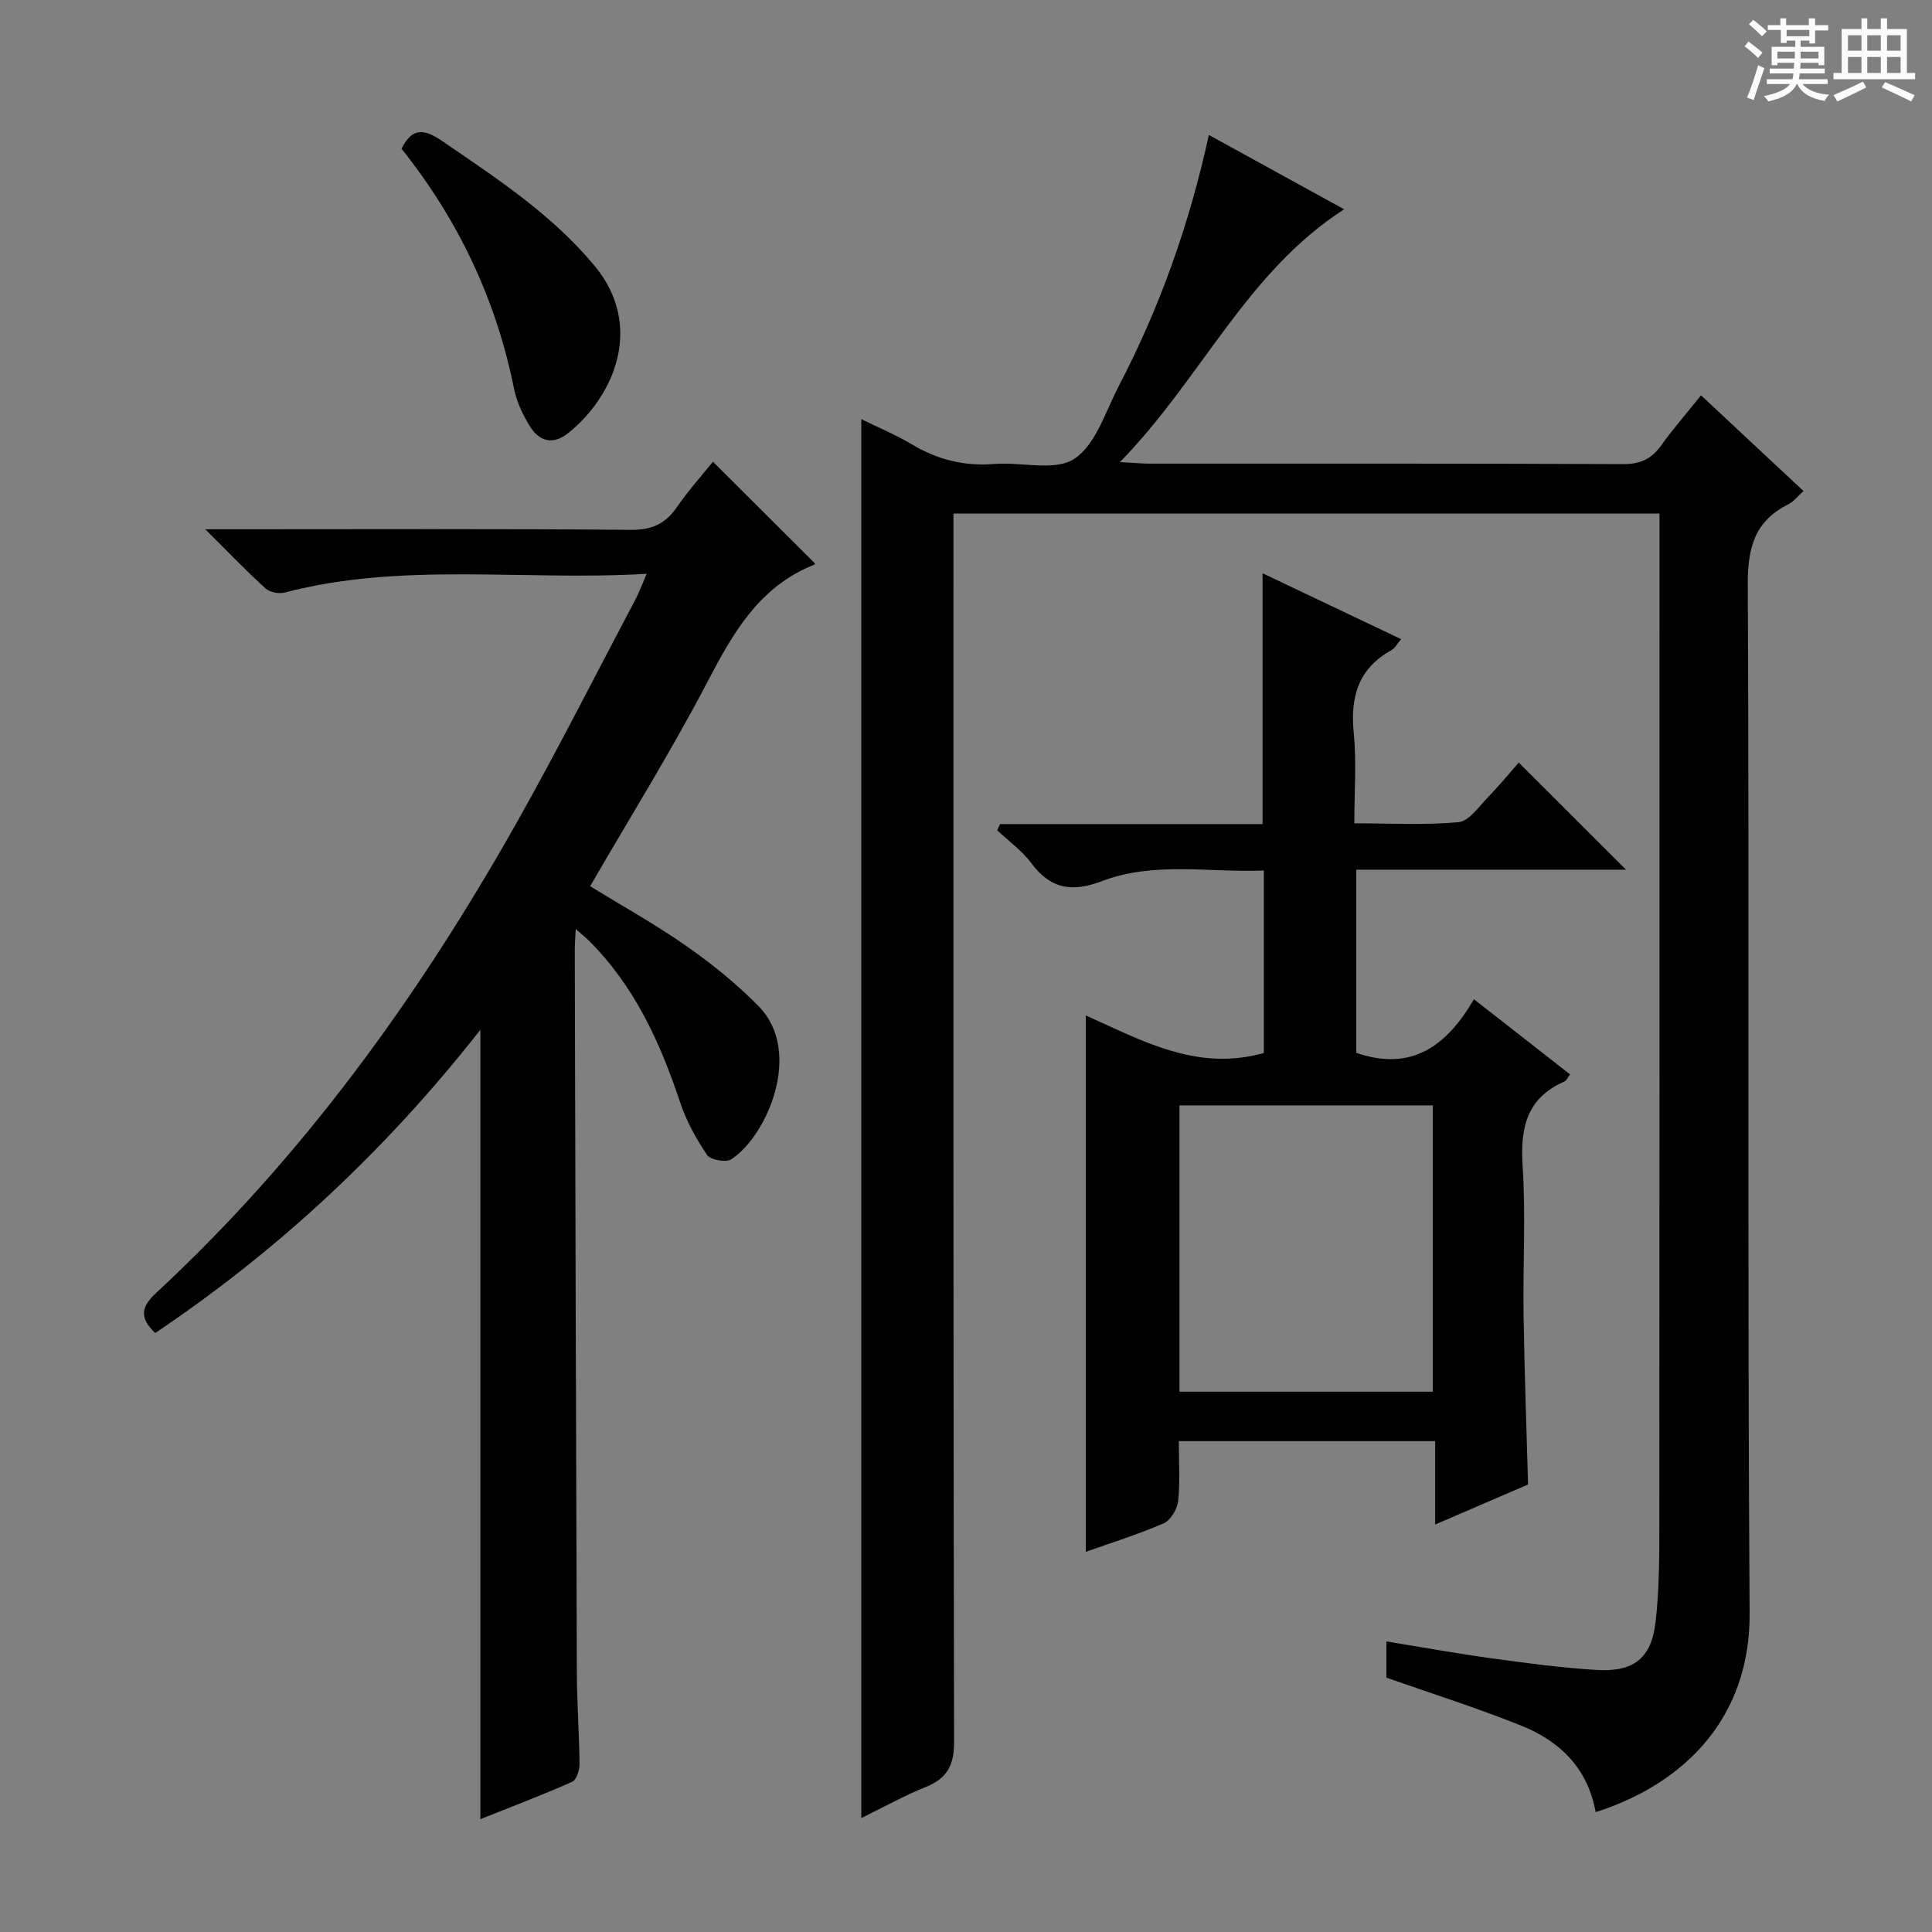
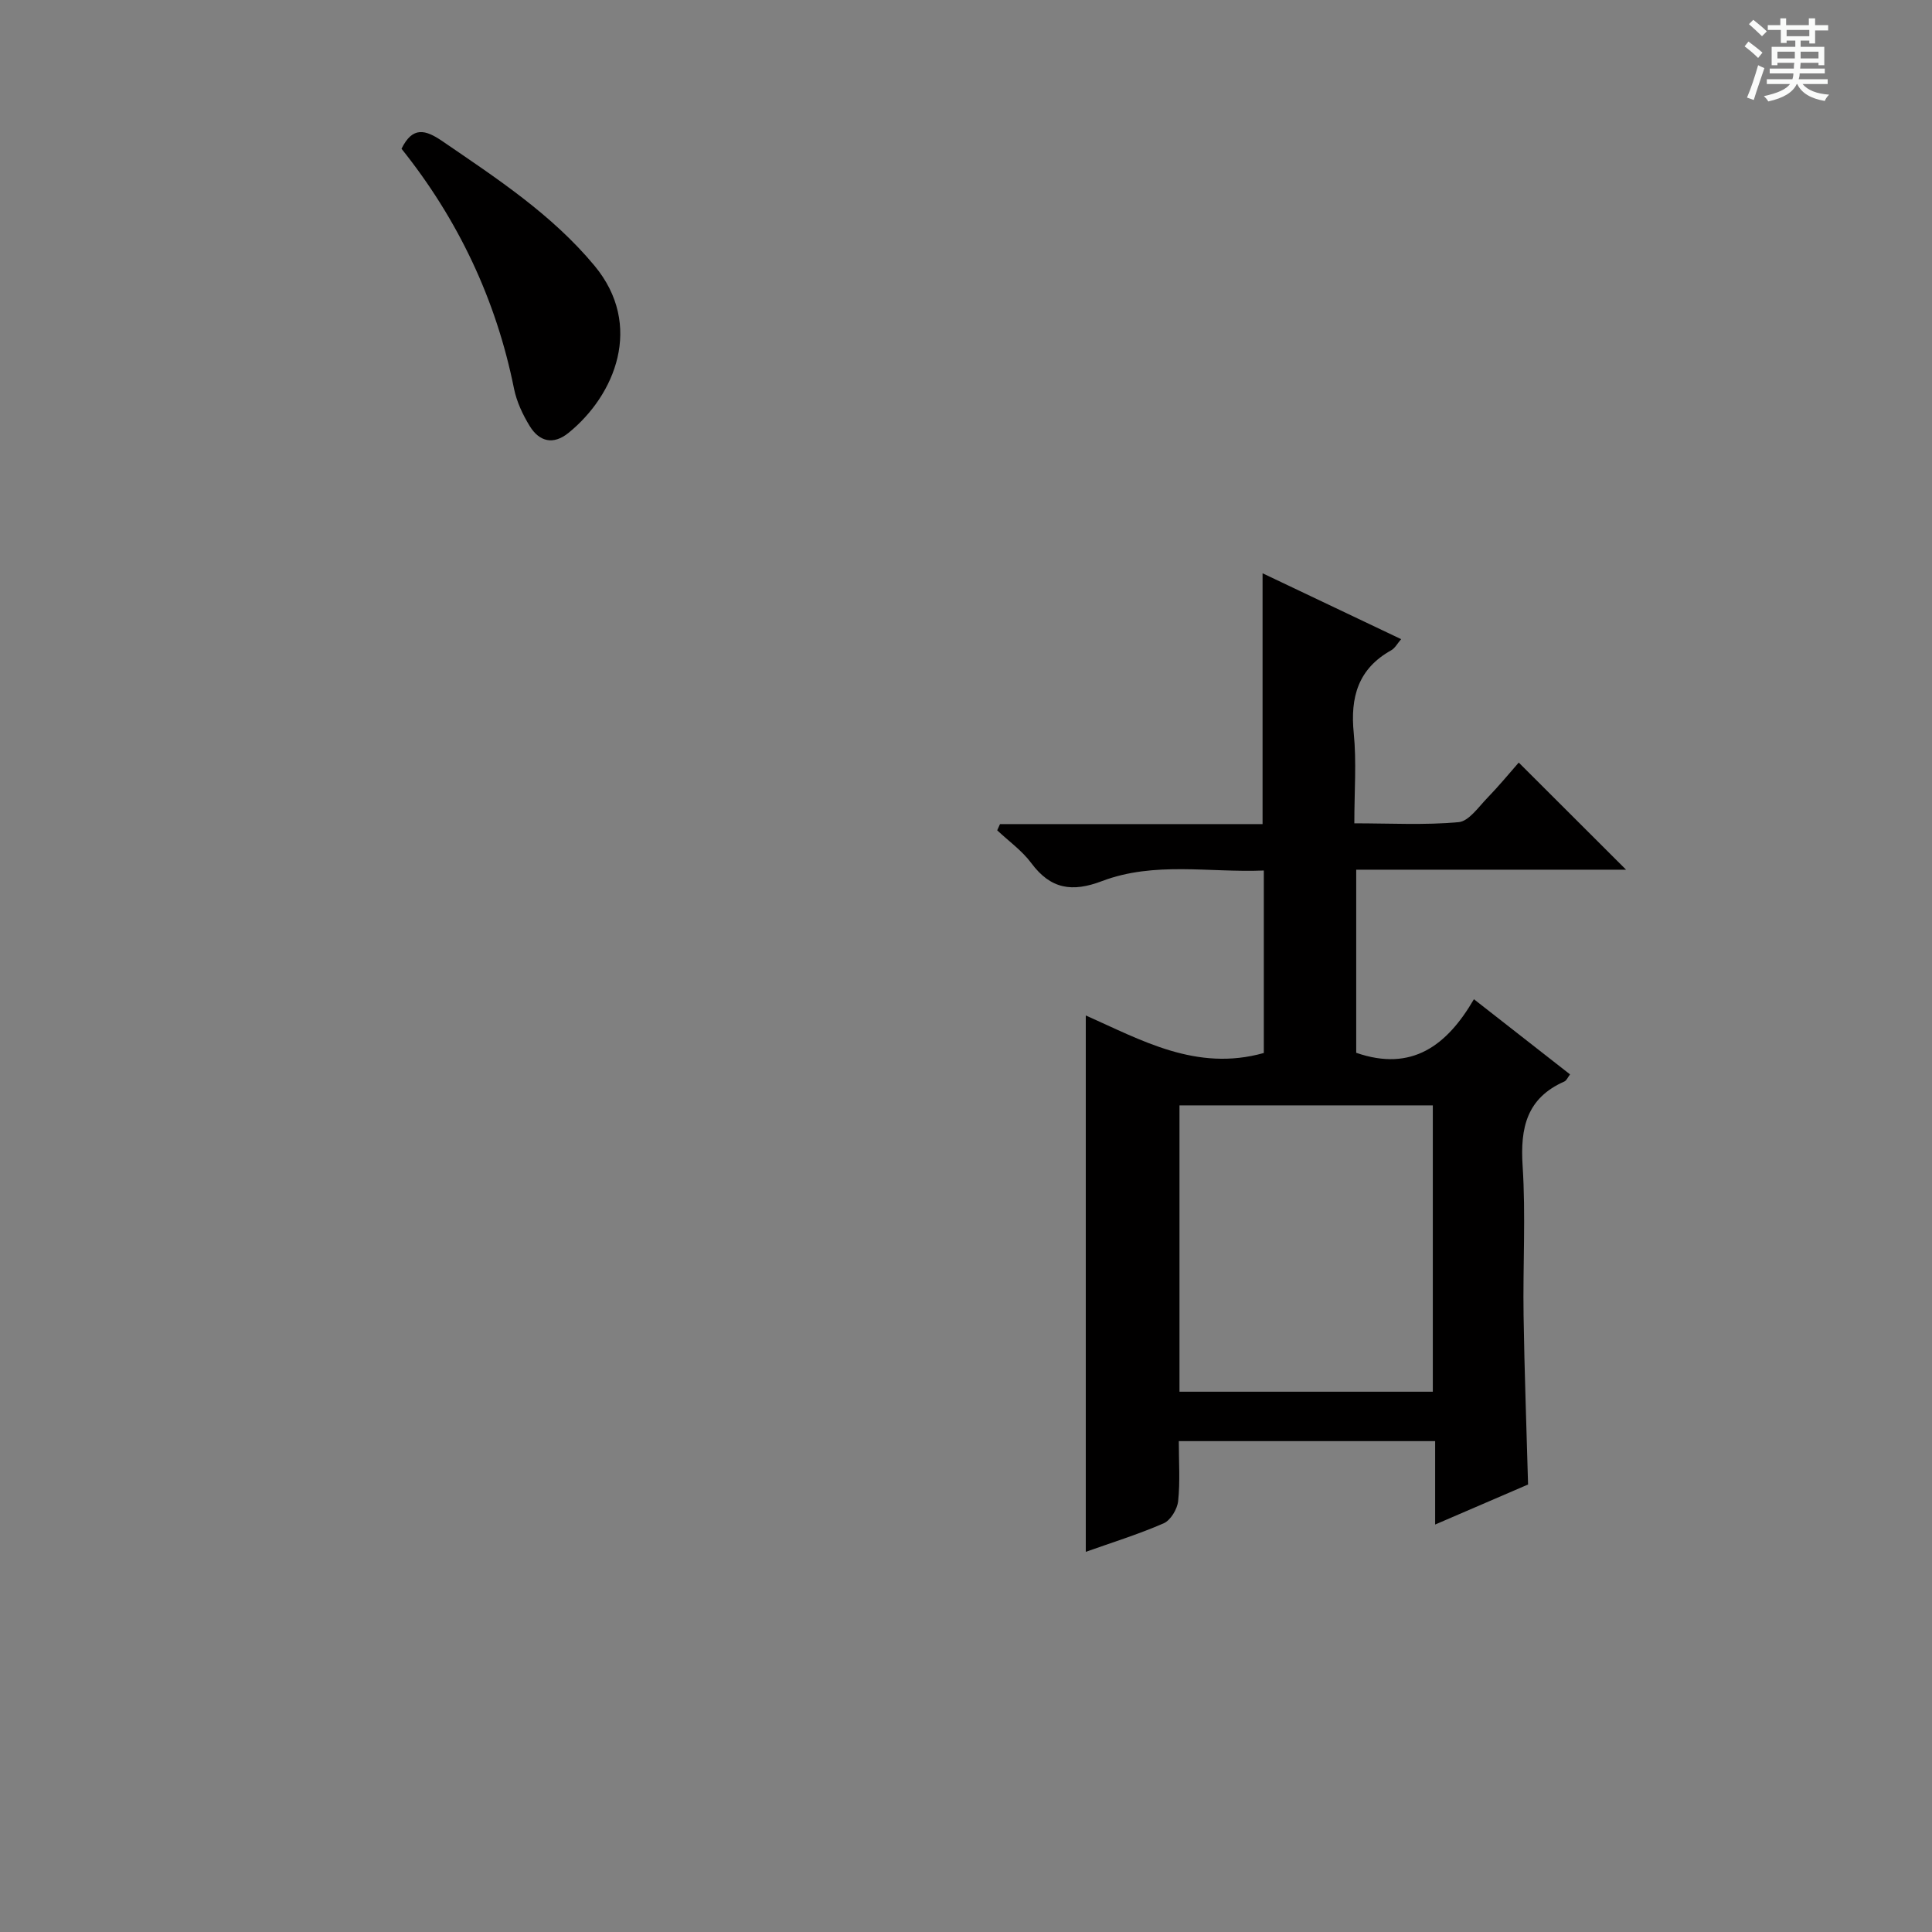
<svg xmlns="http://www.w3.org/2000/svg" enable-background="new 0 0 400 400" viewBox="0 0 400 400">
  <rect x="0" y="0" width="400" height="400" fill="#808080" stroke="none" />
  <path d="m361.2 9.6.8-1c.9.7 1.9 1.4 2.9 2.3l-.9 1.1c-1-1-2-1.8-2.8-2.4zm.5 10.6c.9-2.1 1.6-4.3 2.3-6.7.4.2.8.4 1.3.6-.7 2.1-1.5 4.3-2.2 6.6zm.4-15.2.9-.9c1 .8 2 1.6 2.8 2.4l-1 1c-.9-.9-1.8-1.7-2.7-2.5zm12.5-1.2h1.2v1.4h2.7v1.1h-2.7v2.7h-1.2v-.6h-1.8v1.3h4.9v3.8h-1.2v-.5h-3.7c0 .4-.1.9-.1 1.2h5.1v1h-5.2c0 .5-.1.9-.2 1.2h6v1h-5.2c1.1 1.3 2.9 2 5.5 2.2-.4.4-.7.8-.9 1.3-2.9-.5-4.8-1.6-5.7-3.5h-.1c-.8 1.7-2.7 2.9-5.9 3.6-.2-.4-.6-.8-.9-1.1 2.8-.6 4.6-1.4 5.4-2.5h-4.8v-1h5.3c.1-.3.2-.7.2-1.2h-4.9v-1h5c0-.4 0-.8.1-1.2h-3.5v.5h-1.2v-3.8h4.9v-1.3h-1.8v.5h-1.2v-2.7h-2.7v-1h2.6v-1.4h1.2v1.4h4.7v-1.4zm-6.6 8.3h3.6c0-.4 0-.9 0-1.4h-3.6zm1.9-4.6h4.7v-1.3h-4.7zm6.6 3.2h-3.7v1.4h3.7z" fill="#fafbfa" />
-   <path d="m385.3 3.8h1.3v2.2h2.8v-2.2h1.3v2.2h4.1v9.1h1.7v1.3h-16.9v-1.3h1.7v-9.1h4.1v-2.2zm.4 13.1.7 1.2c-1.8.9-3.8 1.9-6 2.9-.2-.4-.5-.8-.8-1.3 2.3-1 4.3-1.9 6.1-2.8zm-3.1-6.4h2.8v-3.2h-2.8zm0 4.6h2.8v-3.3h-2.8zm4-4.6h2.8v-3.2h-2.8zm0 4.6h2.8v-3.3h-2.8zm3.7 1.9c2.1.9 4.1 1.8 6.1 2.7l-.7 1.3c-2.2-1.1-4.2-2-6.1-2.9zm3.2-9.7h-2.8v3.2h2.8zm-2.8 7.8h2.8v-3.3h-2.8z" fill="#fafbfa" />
  <g fill="#010000">
-     <path d="m330.36 375.19c-1.64-9.16-7.44-14.71-15.35-17.89-9.07-3.65-18.42-6.6-27.97-9.96 0-2.04 0-4.48 0-7.5 7.4 1.2 14.51 2.5 21.66 3.48 7.24 1 14.51 1.98 21.79 2.42 7.75.47 11.41-2.36 12.28-9.94.8-6.9.77-13.92.78-20.89.05-67.32.03-134.65.03-201.97 0-2.12 0-4.25 0-6.62-48.88 0-97.15 0-146.18 0v6.36c0 82.66-.05 165.31.13 247.97.01 4.95-1.51 7.58-5.93 9.36-4.41 1.77-8.59 4.11-13.28 6.4 0-96.69 0-192.83 0-289.63 3.49 1.72 7.12 3.21 10.45 5.21 5.32 3.19 10.9 4.57 17.11 4.07 5.6-.45 12.52 1.57 16.53-1.06 4.46-2.92 6.46-9.77 9.22-15.07 8.49-16.29 14.61-33.46 18.65-51.99 9.42 5.17 18.63 10.23 28.01 15.39-20.27 13.04-29.55 35.08-46.42 52.34 3.01.16 4.56.32 6.1.32 32.66.01 65.33-.05 97.99.1 3.56.02 5.91-1 7.93-3.82 2.5-3.48 5.33-6.73 8.29-10.42 7.23 6.75 14.11 13.18 21.21 19.81-1.21 1.08-2.04 2.2-3.16 2.76-6.95 3.49-8.41 8.97-8.37 16.6.34 70.99-.1 141.98.38 212.97.15 21.29-13.05 35.17-31.88 41.2z" />
-     <path d="m133.89 118.8c-25.57 1.52-50.46-2.52-74.91 3.87-1.2.32-3.1-.02-3.98-.82-3.91-3.54-7.56-7.37-12.5-12.27h6.64c27.16 0 54.32-.12 81.47.12 4.35.04 7.16-1.24 9.54-4.71 2.34-3.4 5.12-6.49 7.45-9.4 7.15 7.13 14.05 14.01 21.11 21.04.1-.24.06.2-.13.28-11.35 4.5-16.78 14.06-22.12 24.28-7.45 14.27-15.99 27.98-24.28 42.29 6.57 4.04 13.51 7.89 19.97 12.41 5.28 3.7 10.38 7.82 14.9 12.42 9.34 9.51 1.69 26.95-5.65 31.71-1.09.71-4.32.13-5.01-.9-2.28-3.37-4.31-7.07-5.59-10.92-4.14-12.45-9.48-24.13-18.96-33.53-.66-.65-1.39-1.23-2.65-2.33-.09 2.01-.19 3.27-.19 4.53.13 49.81.24 99.62.43 149.44.02 6.31.5 12.63.55 18.94.01 1.26-.63 3.26-1.53 3.66-6.18 2.74-12.51 5.14-19 7.73 0-54.56 0-108.57 0-163.43-19.36 24.7-41.65 45.54-67.32 62.78-3.22-3.13-3.04-5.3.18-8.29 30.33-28.11 54.24-61.21 74.48-97.05 8.65-15.33 16.58-31.07 24.82-46.64.69-1.3 1.19-2.69 2.28-5.21z" />
    <path d="m297.13 298.37c-18.08 0-35.2 0-53.07 0 0 4.27.29 8.39-.14 12.43-.18 1.66-1.56 3.96-3 4.59-5.29 2.3-10.84 4.02-16.12 5.9 0-37.18 0-74.02 0-111.05 11.4 5.05 22.9 11.71 36.86 7.77 0-12.2 0-24.63 0-37.78-11.26.47-22.64-1.93-33.5 2.19-6.17 2.35-10.63 1.68-14.63-3.71-1.92-2.59-4.68-4.55-7.07-6.8.19-.43.38-.86.58-1.29h54.36c0-17.61 0-34.49 0-51.93 9.62 4.57 19.01 9.04 28.69 13.64-.78.9-1.26 1.85-2.03 2.29-6.88 3.83-8.53 9.72-7.78 17.19.59 5.92.12 11.95.12 18.65 7.45 0 14.57.4 21.59-.24 2.12-.19 4.11-3.13 5.95-5.02 2.42-2.5 4.64-5.2 6.5-7.32 7.8 7.79 14.93 14.91 22.22 22.18-18.37 0-36.93 0-55.87 0v37.91c11.56 4.01 18.82-1.56 24.37-11.09 6.89 5.38 13.28 10.38 19.9 15.56-.45.58-.71 1.27-1.19 1.48-7.77 3.43-9.14 9.56-8.63 17.43.67 10.29.04 20.66.2 30.99.17 11.45.6 22.9.93 35.01-5.78 2.49-12.13 5.23-19.24 8.29 0-6.05 0-11.41 0-17.27zm-52.93-10.23h52.45c0-20.02 0-39.6 0-59.28-17.63 0-34.98 0-52.45 0z" />
    <path d="m83.13 30.8c2.3-4.71 4.98-3.95 8.46-1.57 11.25 7.7 22.64 15.13 31.5 25.79 10.22 12.31 4.27 26.8-5.41 34.62-3.15 2.54-6.02 1.79-7.99-1.4-1.45-2.36-2.71-5.04-3.26-7.73-3.73-18.59-11.66-35.17-23.3-49.71z" />
  </g>
</svg>